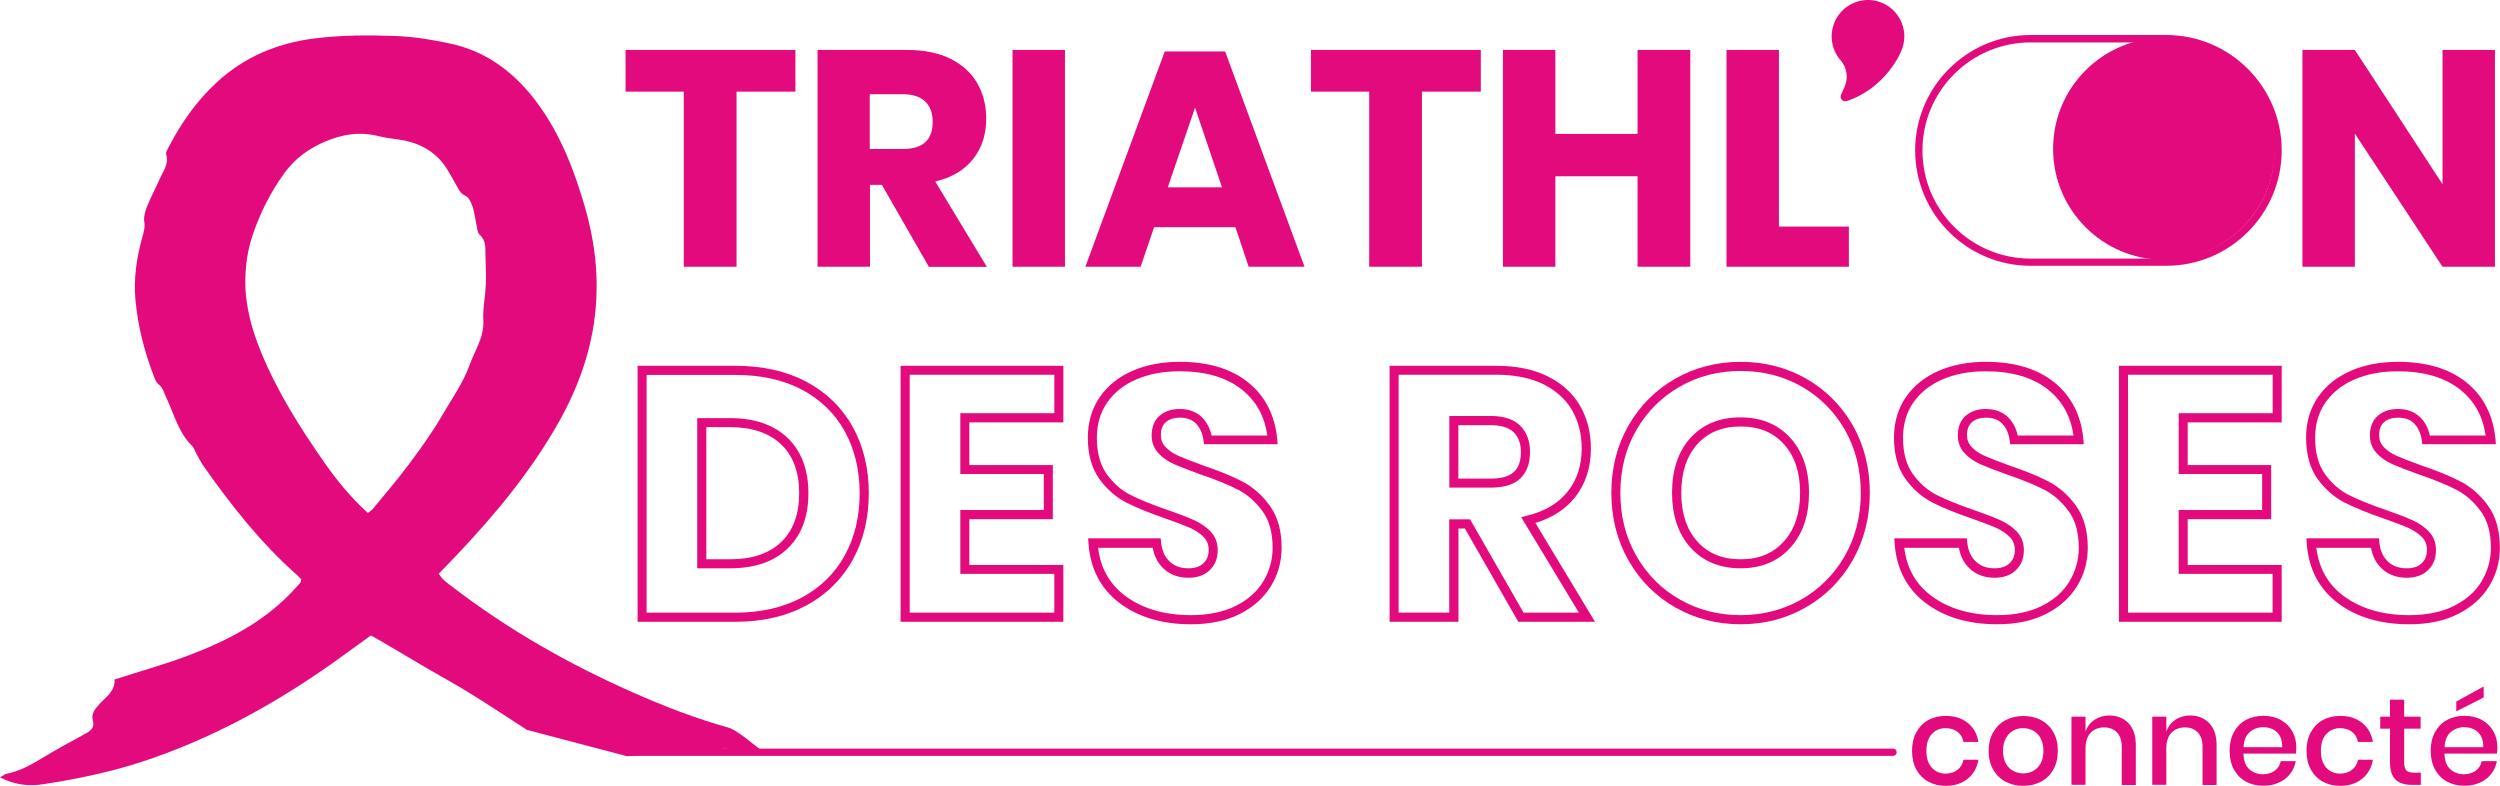
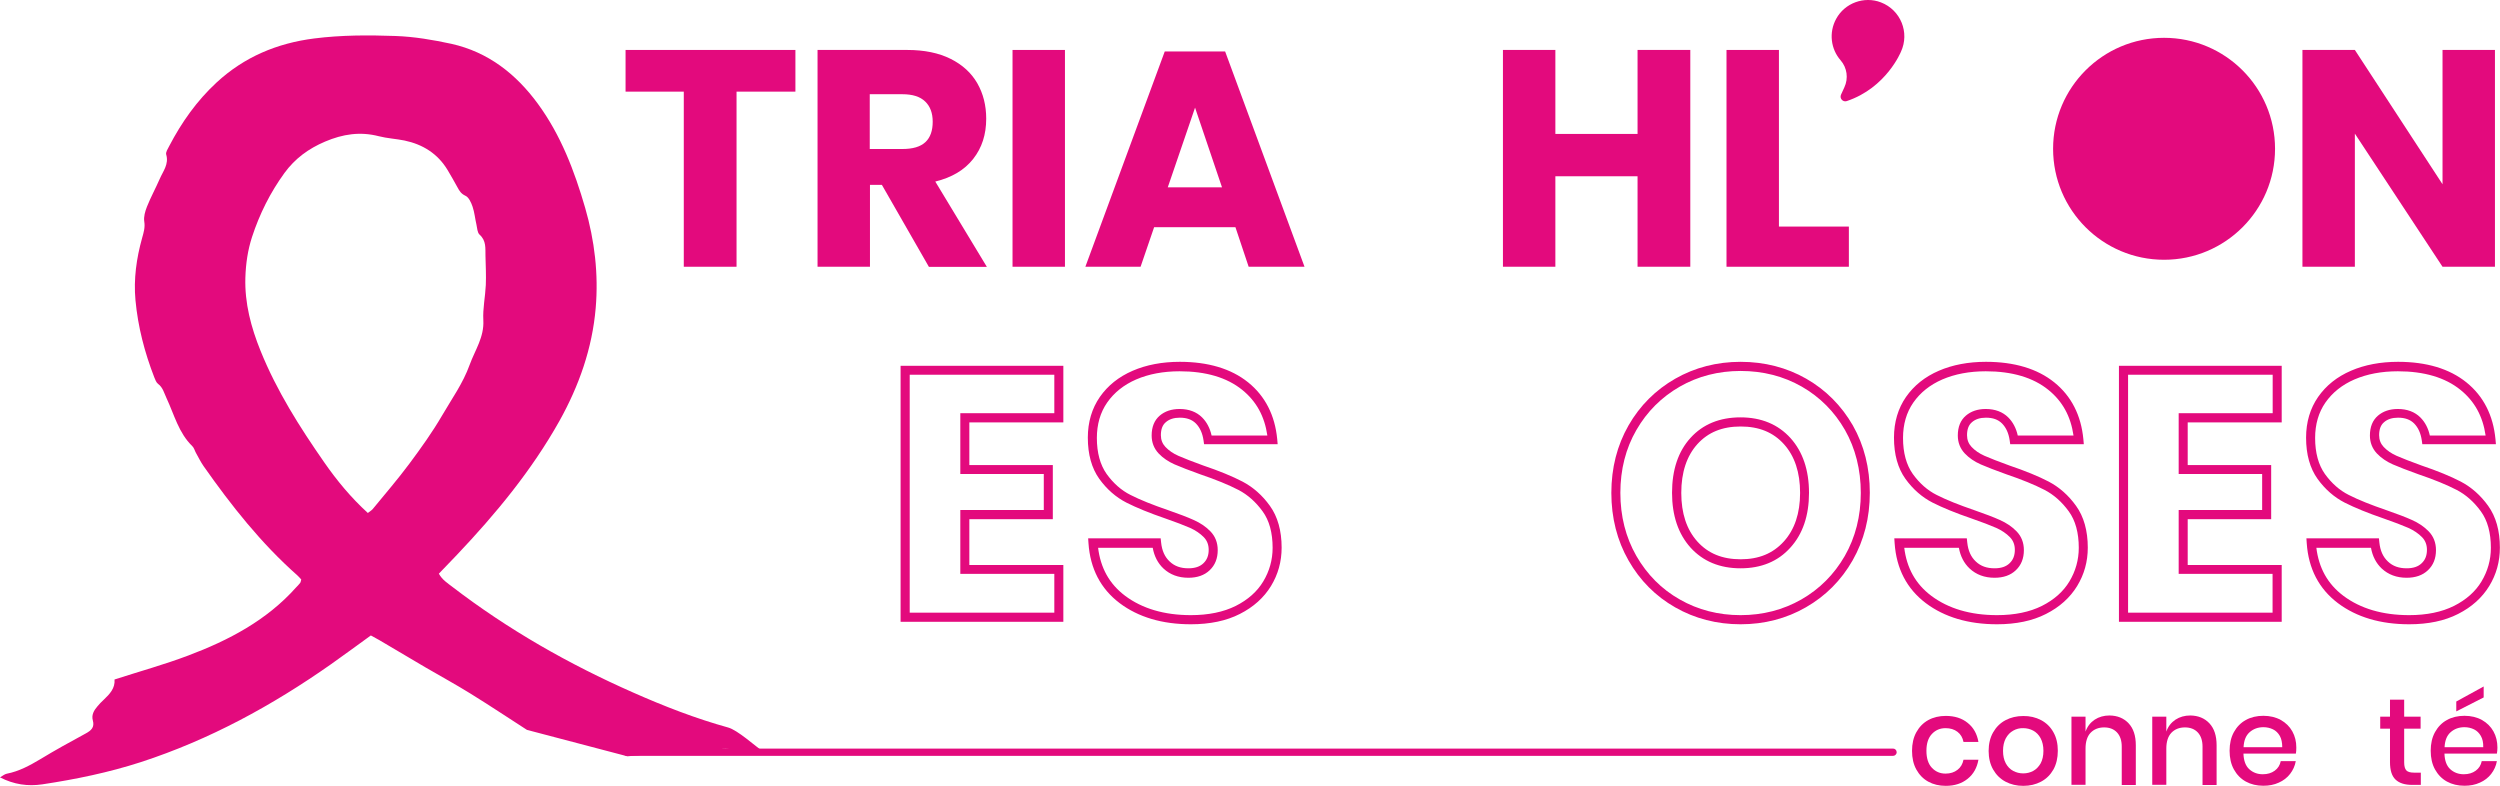
<svg xmlns="http://www.w3.org/2000/svg" version="1.1" id="Calque_1" x="0px" y="0px" viewBox="0 0 2327.1 731.4" style="enable-background:new 0 0 2327.1 731.4;" xml:space="preserve">
  <style type="text/css">
	.st0{fill:#E30A7D;}
</style>
  <path class="st0" d="M1769.5,48.1c8.2-17.7-0.2-38.8-18.7-45.9c-15.6-6-33.6,0.6-41.6,15.3c-7.1,13-4.9,28.3,4.1,38.6  c6.1,7,7.4,16.9,3.5,25.2l-3.1,6.8c-1.6,3.4,1.7,7.2,5.3,6C1756,81.7,1769.5,48.1,1769.5,48.1z" />
  <g>
    <g>
      <path class="st0" d="M740.4,46.5v38.8h-54.8v163h-49.1v-163h-54.2V46.5H740.4z" />
      <path class="st0" d="M864.6,248.3l-43.7-76.2h-11.1v76.2h-48.8V46.5h83.4c16,0,29.5,2.8,40.5,8.3c11,5.5,19.3,13.1,24.8,22.7    c5.5,9.6,8.3,20.6,8.3,33c0,14.7-4,27.1-12.1,37.4c-8.1,10.3-19.8,17.3-35.3,21.1l48,79.4H864.6z M809.8,138.7H840    c9.7,0,16.8-2.1,21.4-6.4c4.6-4.3,6.8-10.6,6.8-19c0-8-2.3-14.3-7-18.8c-4.7-4.6-11.8-6.8-21.3-6.8h-30.3V138.7z" />
      <path class="st0" d="M991.3,46.5v201.8h-48.8V46.5H991.3z" />
      <path class="st0" d="M1150,211.5h-75.7l-12.6,36.8h-51.4l73.9-200.4h56.2l73.9,200.4h-52L1150,211.5z M1137.5,174.4l-25.1-74.2    l-25.4,74.2H1137.5z" />
-       <path class="st0" d="M1378.4,46.5v38.8h-54.8v163h-49.1v-163h-54.2V46.5H1378.4z" />
      <path class="st0" d="M1573.4,46.5v201.8h-49.1v-84.2h-76.5v84.2h-48.8V46.5h48.8v78.2h76.5V46.5H1573.4z" />
      <path class="st0" d="M1655.9,210.9h65.1v37.4h-113.9V46.5h48.8V210.9z" />
      <path class="st0" d="M2322.4,248.3h-48.8L2192,124.4v123.9h-48.8V46.5h48.8l81.6,125v-125h48.8V248.3z" />
-       <path class="st0" d="M684.5,578.8h-91V340.5h91c25.3,0,47.5,5,66,14.8c18.6,9.9,33.2,24,43.2,42c10,17.9,15,38.7,15,61.9    c0,23.2-5,44-15,62l0,0c-10,18.1-24.6,32.4-43.3,42.5C731.8,573.7,709.6,578.8,684.5,578.8z M601.9,570.3h82.6    c23.7,0,44.5-4.8,61.9-14.1c17.3-9.3,30.7-22.5,39.9-39.1l0,0c9.2-16.7,13.9-36.2,13.9-57.9c0-21.7-4.7-41.1-13.9-57.8    c-9.2-16.5-22.6-29.5-39.7-38.6c-17.3-9.2-38.2-13.8-62.1-13.8h-82.6V570.3z M679.6,529h-30.6V389.2h30.6    c22.7,0,40.7,6.2,53.5,18.4c12.8,12.3,19.4,29.6,19.4,51.5c0,21.9-6.5,39.2-19.4,51.5l0,0C720.3,522.9,702.4,529,679.6,529z     M657.5,520.6h22.1c20.5,0,36.5-5.4,47.6-16.1l0,0c11.1-10.6,16.7-25.9,16.7-45.4c0-19.5-5.6-34.8-16.7-45.4    c-11.2-10.7-27.2-16.1-47.6-16.1h-22.1V520.6z" />
      <path class="st0" d="M989.8,578.8H838.3V340.5h151.5v52.7h-87.5v39.7h77.7v50.4h-77.7v42.6h87.5V578.8z M846.8,570.3h134.6v-36.1    h-87.5v-59.5h77.7v-33.5h-77.7v-56.6h87.5v-35.8H846.8V570.3z" />
      <path class="st0" d="M1108.5,581.1c-26.6,0-48.9-6.6-66.3-19.7c-17.6-13.3-27.4-32-29-55.8l-0.3-4.5h67.5l0.4,3.8    c0.8,7.7,3.4,13.5,8,17.8c4.5,4.3,10.2,6.3,17.4,6.3c6.1,0,10.7-1.5,14-4.7c3.3-3.1,4.9-7.2,4.9-12.5c0-4.7-1.5-8.6-4.5-11.7    c-3.4-3.5-7.7-6.4-12.8-8.7c-5.5-2.4-13.3-5.4-23.1-8.8c-14.6-5-26.8-10-36.1-14.7c-9.8-5-18.3-12.4-25.3-22.1    c-7.1-9.9-10.7-22.8-10.7-38.4c0-14.5,3.8-27.2,11.2-37.9c7.4-10.6,17.6-18.8,30.6-24.4c12.7-5.5,27.5-8.3,43.8-8.3    c26.4,0,47.8,6.4,63.6,19.1c15.9,12.8,25,30.7,27.1,53l0.4,4.6h-68.5l-0.5-3.6c-1-6.7-3.3-11.8-7.1-15.7c-3.7-3.7-8.6-5.4-15-5.4    c-5.5,0-9.8,1.4-13,4.2c-3.1,2.6-4.6,6.6-4.6,12.1c0,4.3,1.4,7.9,4.2,10.9c3.2,3.4,7.3,6.2,12.1,8.3c5.3,2.3,13.1,5.4,23.1,9    c14.8,5,27.2,10.1,36.6,15c9.9,5.2,18.5,12.8,25.5,22.6c7.2,10,10.9,23.1,10.9,38.9c0,12.9-3.3,24.9-9.9,35.7l0,0    c-6.6,10.8-16.3,19.6-29,26C1141.6,577.9,1126.2,581.1,1108.5,581.1z M1022.1,509.5c2.3,19.2,10.5,34,25.2,45.1    c15.9,11.9,36.4,18,61.2,18c16.4,0,30.4-2.9,41.8-8.6c11.3-5.7,19.9-13.3,25.6-22.8c5.7-9.5,8.7-20,8.7-31.3    c0-14-3.1-25.4-9.3-33.9c-6.3-8.7-13.9-15.5-22.6-20c-9.1-4.7-21-9.6-35.5-14.5c-10.3-3.7-18.3-6.8-23.8-9.2    c-5.9-2.6-10.9-6-14.9-10.2c-4.3-4.6-6.5-10.2-6.5-16.7c0-8,2.5-14.2,7.5-18.5c4.8-4.1,11-6.2,18.5-6.2c8.7,0,15.8,2.7,21,7.9    c4.3,4.3,7.3,10,8.8,16.8h51.9c-2.6-18-10.3-31.9-23.4-42.5c-14.2-11.5-33.8-17.3-58.3-17.3c-15.2,0-28.8,2.6-40.4,7.6    c-11.5,5-20.5,12.2-27,21.5c-6.4,9.2-9.6,20.3-9.6,33c0,13.8,3.1,25,9.1,33.5c6.2,8.6,13.6,15.2,22.2,19.5    c9,4.6,20.8,9.3,35.1,14.2c10,3.5,18,6.5,23.7,9.1c6.1,2.7,11.3,6.2,15.5,10.5c4.6,4.7,6.9,10.6,6.9,17.6c0,7.7-2.5,14-7.5,18.7    c-4.9,4.7-11.6,7-19.8,7c-9.3,0-17.1-2.9-23.2-8.6c-5.2-4.9-8.6-11.4-10-19.3H1022.1z" />
-       <path class="st0" d="M1484.7,578.8h-71.4l-49.7-86.8h-6v86.8h-64.1V340.5h99.2c18.8,0,34.9,3.3,48.1,9.9    c13.3,6.6,23.4,15.9,30.1,27.5c6.6,11.6,10,24.9,10,39.7c0,17.6-5,32.8-14.7,45.2c-8.8,11.1-21.2,19.2-37,24L1484.7,578.8z     M1418.2,570.3h51.5l-53.7-88.9l5.6-1.4c16.5-4.1,29.3-11.7,37.8-22.6c8.6-10.9,12.9-24.3,12.9-40c0-13.3-3-25.2-8.9-35.4    c-5.8-10.2-14.8-18.3-26.5-24.2c-11.9-6-26.8-9-44.3-9h-90.7v221.4h47.1v-86.8h19.4L1418.2,570.3z M1387.8,453.9h-38.7v-66.7h38.7    c11.9,0,21.1,3,27.2,9c6.1,6,9.2,14.2,9.2,24.5c0,10.7-3.1,19-9.1,24.7C1409.1,451.1,1399.9,453.9,1387.8,453.9z M1357.5,445.5    h30.2c9.9,0,17.1-2.1,21.5-6.2c4.4-4.1,6.5-10.1,6.5-18.5c0-8-2.2-14-6.7-18.4c-4.5-4.4-11.6-6.6-21.3-6.6h-30.2V445.5z" />
      <path class="st0" d="M1620.2,581.1c-22.1,0-42.6-5.3-60.8-15.7c-18.3-10.4-32.9-25.1-43.5-43.7c-10.6-18.5-16-39.7-16-62.9    c0-23.2,5.4-44.3,16-62.8c10.6-18.5,25.3-33.1,43.5-43.5c18.2-10.4,38.7-15.7,60.8-15.7c22.3,0,42.9,5.3,61.1,15.7l0,0    c18.2,10.4,32.8,25.1,43.4,43.5c10.5,18.5,15.8,39.6,15.8,62.7c0,23.2-5.4,44.3-16,62.9c-10.6,18.6-25.3,33.3-43.5,43.7    C1662.8,575.8,1642.3,581.1,1620.2,581.1z M1620.2,345.3c-20.6,0-39.7,4.9-56.6,14.6c-16.9,9.7-30.5,23.2-40.4,40.4    c-9.9,17.1-14.9,36.8-14.9,58.5c0,21.7,5,41.4,14.9,58.7c9.9,17.2,23.4,30.9,40.4,40.5c16.9,9.7,36,14.6,56.6,14.6    c20.6,0,39.6-4.9,56.6-14.6c16.9-9.7,30.5-23.3,40.4-40.5c9.9-17.3,14.9-37,14.9-58.7c0-21.7-5-41.4-14.7-58.5    c-9.8-17.1-23.3-30.7-40.2-40.4l0,0C1660.2,350.2,1641.1,345.3,1620.2,345.3z M1620.2,529c-19.4,0-35-6.5-46.6-19.3    c-11.4-12.7-17.2-29.8-17.2-51c0-21.4,5.8-38.6,17.2-51.1l0,0c11.5-12.7,27.2-19.1,46.5-19.1c19.4,0,35,6.5,46.6,19.3    c11.4,12.7,17.2,29.8,17.2,51c0,21.1-5.8,38.3-17.4,51C1655,522.6,1639.4,529,1620.2,529z M1580,413.4L1580,413.4    c-9.9,11-15,26.2-15,45.4c0,19,5,34.2,15,45.3c10,11.1,23.2,16.5,40.3,16.5c16.9,0,30-5.4,40.1-16.5    c10.1-11.1,15.2-26.3,15.2-45.3c0-19-5-34.2-15-45.3c-10-11.1-23.2-16.5-40.3-16.5C1603.1,397,1590,402.4,1580,413.4z" />
      <path class="st0" d="M1858.9,581.1c-26.6,0-48.9-6.6-66.3-19.7c-17.6-13.3-27.4-32-29-55.8l-0.3-4.5h67.5l0.4,3.8    c0.8,7.7,3.4,13.5,8,17.8c4.5,4.3,10.2,6.3,17.4,6.3c6.1,0,10.7-1.5,14-4.7c3.3-3.1,4.9-7.2,4.9-12.5c0-4.7-1.5-8.6-4.5-11.7    c-3.4-3.5-7.7-6.4-12.8-8.7c-5.5-2.4-13.3-5.4-23.1-8.8c-14.6-5-26.8-10-36.1-14.7c-9.8-5-18.3-12.4-25.3-22.1    c-7.1-9.9-10.7-22.8-10.7-38.4c0-14.5,3.8-27.2,11.2-37.9c7.4-10.6,17.6-18.8,30.6-24.4c12.7-5.5,27.5-8.3,43.8-8.3    c26.4,0,47.8,6.4,63.6,19.1c15.9,12.8,25,30.7,27.1,53l0.4,4.6h-68.5l-0.5-3.6c-1-6.7-3.3-11.8-7.1-15.7c-3.7-3.7-8.6-5.4-15-5.4    c-5.5,0-9.8,1.4-13,4.2c-3.1,2.6-4.6,6.6-4.6,12.1c0,4.3,1.4,7.9,4.2,10.9c3.2,3.4,7.3,6.2,12.1,8.3c5.3,2.3,13.1,5.4,23.1,9    c14.8,5,27.2,10.1,36.6,15c9.9,5.2,18.5,12.8,25.5,22.6c7.2,10,10.9,23.1,10.9,38.9c0,12.9-3.3,24.9-9.9,35.7l0,0    c-6.6,10.8-16.3,19.6-29,26C1892,577.9,1876.6,581.1,1858.9,581.1z M1772.5,509.5c2.3,19.2,10.5,34,25.2,45.1    c15.9,11.9,36.4,18,61.2,18c16.4,0,30.4-2.9,41.8-8.6c11.3-5.7,19.9-13.3,25.6-22.8c5.7-9.5,8.7-20,8.7-31.3    c0-14-3.1-25.4-9.3-33.9c-6.3-8.7-13.9-15.5-22.6-20c-9.1-4.7-21-9.6-35.5-14.5c-10.3-3.7-18.3-6.8-23.8-9.2    c-5.9-2.6-10.9-6-14.9-10.2c-4.3-4.6-6.5-10.2-6.5-16.7c0-8,2.5-14.2,7.5-18.5c4.8-4.1,11-6.2,18.5-6.2c8.7,0,15.8,2.7,21,7.9    c4.3,4.3,7.3,10,8.8,16.8h51.9c-2.6-18-10.3-31.9-23.4-42.5c-14.2-11.5-33.8-17.3-58.3-17.3c-15.2,0-28.8,2.6-40.4,7.6    c-11.5,5-20.5,12.2-27,21.5c-6.4,9.2-9.6,20.3-9.6,33c0,13.8,3.1,25,9.1,33.5c6.2,8.6,13.6,15.2,22.2,19.5    c9,4.6,20.8,9.3,35.1,14.2c10,3.5,18,6.5,23.7,9.1c6.1,2.7,11.3,6.2,15.5,10.5c4.6,4.7,6.9,10.6,6.9,17.6c0,7.7-2.5,14-7.5,18.7    c-4.9,4.7-11.6,7-19.8,7c-9.3,0-17.1-2.9-23.2-8.6c-5.2-4.9-8.6-11.4-10-19.3H1772.5z" />
      <path class="st0" d="M2123.9,578.8h-151.5V340.5h151.5v52.7h-87.5v39.7h77.7v50.4h-77.7v42.6h87.5V578.8z M1980.8,570.3h134.6    v-36.1H2028v-59.5h77.7v-33.5H2028v-56.6h87.5v-35.8h-134.6V570.3z" />
      <path class="st0" d="M2242.5,581.1c-26.6,0-48.9-6.6-66.3-19.7c-17.6-13.3-27.4-32-29-55.8l-0.3-4.5h67.5l0.4,3.8    c0.8,7.7,3.4,13.5,8,17.8c4.5,4.3,10.2,6.3,17.4,6.3c6.1,0,10.7-1.5,14-4.7c3.3-3.1,4.9-7.2,4.9-12.5c0-4.7-1.5-8.6-4.5-11.7    c-3.4-3.5-7.7-6.4-12.8-8.7c-5.5-2.4-13.3-5.4-23.1-8.8c-14.6-5-26.8-10-36.1-14.7c-9.8-5-18.3-12.4-25.3-22.1    c-7.1-9.9-10.7-22.8-10.7-38.4c0-14.5,3.8-27.2,11.2-37.9c7.4-10.6,17.6-18.8,30.6-24.4c12.7-5.5,27.5-8.3,43.8-8.3    c26.4,0,47.8,6.4,63.6,19.1c15.9,12.8,25,30.7,27.1,53l0.4,4.6h-68.5l-0.5-3.6c-1-6.7-3.3-11.8-7.1-15.7c-3.7-3.7-8.6-5.4-15-5.4    c-5.5,0-9.8,1.4-13,4.2c-3.1,2.6-4.6,6.6-4.6,12.1c0,4.3,1.4,7.9,4.2,10.9c3.2,3.4,7.3,6.2,12.1,8.3c5.3,2.3,13.1,5.4,23.1,9    c14.8,5,27.2,10.1,36.6,15c9.9,5.2,18.5,12.8,25.5,22.6c7.2,10,10.9,23.1,10.9,38.9c0,12.9-3.3,24.9-9.9,35.7l0,0    c-6.6,10.8-16.3,19.6-29,26C2275.6,577.9,2260.3,581.1,2242.5,581.1z M2156.1,509.5c2.3,19.2,10.5,34,25.2,45.1    c15.9,11.9,36.4,18,61.2,18c16.4,0,30.4-2.9,41.8-8.6c11.3-5.7,19.9-13.3,25.6-22.8c5.7-9.5,8.7-20,8.7-31.3    c0-14-3.1-25.4-9.3-33.9c-6.3-8.7-13.9-15.5-22.6-20c-9.1-4.7-21-9.6-35.5-14.5c-10.3-3.7-18.3-6.8-23.8-9.2    c-5.9-2.6-10.9-6-14.9-10.2c-4.3-4.6-6.5-10.2-6.5-16.7c0-8,2.5-14.2,7.5-18.5c4.8-4.1,11-6.2,18.5-6.2c8.7,0,15.8,2.7,21,7.9    c4.3,4.3,7.3,10,8.8,16.8h51.9c-2.6-18-10.3-31.9-23.4-42.5c-14.2-11.5-33.8-17.3-58.3-17.3c-15.2,0-28.8,2.6-40.4,7.6    c-11.5,5-20.5,12.2-27,21.5c-6.4,9.2-9.6,20.3-9.6,33c0,13.8,3.1,25,9.1,33.5c6.2,8.6,13.6,15.2,22.2,19.5    c9,4.6,20.8,9.3,35.1,14.2c10,3.5,18,6.5,23.7,9.1c6.1,2.7,11.3,6.2,15.5,10.5c4.6,4.7,6.9,10.6,6.9,17.6c0,7.7-2.5,14-7.5,18.7    c-4.9,4.7-11.6,7-19.8,7c-9.3,0-17.1-2.9-23.2-8.6c-5.2-4.9-8.6-11.4-10-19.3H2156.1z" />
    </g>
-     <path class="st0" d="M2016.5,247.4h-126.4c-59.2,0-107.4-48.2-107.4-107.4s48.2-107.4,107.4-107.4h126.4   c59.2,0,107.4,48.2,107.4,107.4S2075.7,247.4,2016.5,247.4z M1890.1,39.5c-55.5,0-100.6,45.1-100.6,100.6s45.1,100.6,100.6,100.6   h126.4c55.5,0,100.6-45.1,100.6-100.6S2072,39.5,2016.5,39.5H1890.1z" />
    <circle class="st0" cx="2014.4" cy="138.5" r="103.3" />
  </g>
  <path class="st0" d="M1762.1,703.6H583.5c-1.9,0-3.4-1.5-3.4-3.4s1.5-3.4,3.4-3.4h1178.6c1.9,0,3.4,1.5,3.4,3.4  S1763.9,703.6,1762.1,703.6z" />
  <g>
    <path class="st0" d="M1831.6,672.9c5.4,4.3,8.7,10.2,10,17.7h-13.9c-0.8-4-2.6-7.1-5.6-9.4c-3-2.3-6.7-3.4-11.1-3.4   c-5.1,0-9.3,1.8-12.7,5.4c-3.4,3.6-5.1,8.8-5.1,15.7c0,6.9,1.7,12.2,5.1,15.8c3.4,3.6,7.6,5.4,12.7,5.4c4.4,0,8.2-1.2,11.1-3.5   c3-2.3,4.8-5.4,5.6-9.4h13.9c-1.3,7.4-4.6,13.4-10,17.7c-5.4,4.4-12.2,6.6-20.4,6.6c-6.1,0-11.6-1.3-16.3-3.9   c-4.7-2.6-8.4-6.4-11.1-11.3c-2.7-4.9-4-10.7-4-17.4c0-6.6,1.3-12.4,4-17.3c2.7-4.9,6.4-8.7,11.1-11.3c4.7-2.6,10.2-3.9,16.3-3.9   C1819.4,666.4,1826.2,668.5,1831.6,672.9z" />
    <path class="st0" d="M1899.9,670.3c4.9,2.6,8.8,6.4,11.5,11.3c2.8,4.9,4.1,10.7,4.1,17.3c0,6.7-1.4,12.5-4.1,17.4   c-2.8,4.9-6.6,8.7-11.5,11.3c-4.9,2.6-10.4,3.9-16.6,3.9c-6.1,0-11.6-1.3-16.5-3.9s-8.7-6.4-11.5-11.3s-4.2-10.7-4.2-17.3   c0-6.6,1.4-12.4,4.2-17.3c2.8-4.9,6.6-8.7,11.5-11.3c4.9-2.6,10.4-3.9,16.5-3.9C1889.4,666.4,1894.9,667.7,1899.9,670.3z    M1874,680.1c-2.8,1.5-5.1,3.9-6.9,7.1c-1.7,3.2-2.6,7.1-2.6,11.7c0,4.7,0.9,8.6,2.6,11.7c1.7,3.1,4,5.5,6.9,7   c2.8,1.5,5.9,2.3,9.3,2.3c3.4,0,6.5-0.8,9.3-2.3c2.8-1.5,5.1-3.9,6.9-7c1.7-3.1,2.6-7.1,2.6-11.7c0-4.6-0.9-8.5-2.6-11.7   c-1.7-3.2-4-5.5-6.9-7.1c-2.8-1.5-6-2.3-9.3-2.3C1879.9,677.7,1876.8,678.5,1874,680.1z" />
    <path class="st0" d="M1981.4,673.3c4.5,4.8,6.7,11.6,6.7,20.4v37h-13.1V695c0-5.7-1.5-10.1-4.4-13.2c-2.9-3.1-6.9-4.7-12-4.7   c-5.2,0-9.4,1.7-12.6,5c-3.1,3.3-4.7,8.2-4.7,14.7v33.7h-13.1v-63.4h13.1v13.9c1.7-4.8,4.5-8.4,8.5-11.1c4-2.6,8.6-3.9,13.8-3.9   C1971,666.1,1976.9,668.5,1981.4,673.3z" />
    <path class="st0" d="M2056.6,673.3c4.5,4.8,6.7,11.6,6.7,20.4v37h-13.1V695c0-5.7-1.5-10.1-4.4-13.2c-2.9-3.1-6.9-4.7-12-4.7   c-5.2,0-9.4,1.7-12.6,5c-3.1,3.3-4.7,8.2-4.7,14.7v33.7h-13.1v-63.4h13.1v13.9c1.7-4.8,4.5-8.4,8.5-11.1c4-2.6,8.6-3.9,13.8-3.9   C2046.2,666.1,2052.1,668.5,2056.6,673.3z" />
    <path class="st0" d="M2137.1,701.5h-48.8c0.2,6.5,2,11.4,5.4,14.5c3.4,3.1,7.6,4.7,12.6,4.7c4.4,0,8.1-1.1,11.1-3.3   c3-2.2,4.9-5.2,5.6-8.9h14c-0.8,4.5-2.6,8.4-5.3,11.9c-2.7,3.5-6.2,6.2-10.5,8.1c-4.3,2-9.1,2.9-14.4,2.9c-6.1,0-11.6-1.3-16.3-3.9   c-4.7-2.6-8.4-6.4-11.1-11.3c-2.7-4.9-4-10.7-4-17.4c0-6.6,1.3-12.4,4-17.3c2.7-4.9,6.4-8.7,11.1-11.3c4.7-2.6,10.2-3.9,16.3-3.9   c6.2,0,11.6,1.3,16.3,3.9c4.6,2.6,8.2,6.1,10.7,10.6c2.5,4.5,3.7,9.5,3.7,15C2137.5,698,2137.4,699.9,2137.1,701.5z M2122.2,685.1   c-1.6-2.8-3.7-4.9-6.4-6.2c-2.7-1.3-5.7-2-8.9-2c-5.1,0-9.4,1.6-12.9,4.7c-3.5,3.1-5.3,7.8-5.6,13.9h36   C2124.4,691.3,2123.7,687.9,2122.2,685.1z" />
-     <path class="st0" d="M2198.8,672.9c5.4,4.3,8.7,10.2,10,17.7h-13.9c-0.8-4-2.6-7.1-5.6-9.4c-3-2.3-6.7-3.4-11.1-3.4   c-5.1,0-9.3,1.8-12.7,5.4c-3.4,3.6-5.1,8.8-5.1,15.7c0,6.9,1.7,12.2,5.1,15.8c3.4,3.6,7.6,5.4,12.7,5.4c4.4,0,8.2-1.2,11.1-3.5   c3-2.3,4.8-5.4,5.6-9.4h13.9c-1.3,7.4-4.6,13.4-10,17.7c-5.4,4.4-12.2,6.6-20.4,6.6c-6.1,0-11.6-1.3-16.3-3.9   c-4.7-2.6-8.4-6.4-11.1-11.3c-2.7-4.9-4-10.7-4-17.4c0-6.6,1.3-12.4,4-17.3c2.7-4.9,6.4-8.7,11.1-11.3c4.7-2.6,10.2-3.9,16.3-3.9   C2186.6,666.4,2193.4,668.5,2198.8,672.9z" />
    <path class="st0" d="M2253.4,719.2v11.4h-8.1c-6.8,0-11.9-1.6-15.4-4.9c-3.5-3.3-5.2-8.7-5.2-16.3v-31.1h-9.1v-11.2h9.1v-15.8h13.2   v15.8h15.3v11.2h-15.3v31.3c0,3.6,0.7,6.1,2,7.5c1.3,1.4,3.7,2.1,7.1,2.1H2253.4z" />
    <path class="st0" d="M2324.2,701.5h-48.8c0.2,6.5,2,11.4,5.4,14.5c3.4,3.1,7.6,4.7,12.6,4.7c4.4,0,8.1-1.1,11.1-3.3   c3-2.2,4.9-5.2,5.6-8.9h14.1c-0.8,4.5-2.6,8.4-5.3,11.9c-2.7,3.5-6.2,6.2-10.5,8.1c-4.3,2-9.1,2.9-14.4,2.9   c-6.1,0-11.6-1.3-16.3-3.9c-4.7-2.6-8.4-6.4-11.1-11.3c-2.7-4.9-4-10.7-4-17.4c0-6.6,1.3-12.4,4-17.3c2.7-4.9,6.4-8.7,11.1-11.3   c4.7-2.6,10.2-3.9,16.3-3.9c6.2,0,11.6,1.3,16.3,3.9c4.6,2.6,8.2,6.1,10.7,10.6c2.5,4.5,3.7,9.5,3.7,15   C2324.7,698,2324.5,699.9,2324.2,701.5z M2309.3,685.1c-1.6-2.8-3.7-4.9-6.4-6.2c-2.7-1.3-5.7-2-8.9-2c-5.1,0-9.4,1.6-12.9,4.7   c-3.5,3.1-5.3,7.8-5.6,13.9h36C2311.6,691.3,2310.9,687.9,2309.3,685.1z M2311.9,649.2l-25.5,13V653l25.5-14V649.2z" />
  </g>
  <path class="st0" d="M490.5,679.4c-17.4-11.2-34.8-22.8-52.6-33.8c-13.7-8.5-28-16.3-41.9-24.4c-14.4-8.4-28.7-16.9-43-25.4  c-2.4-1.4-4.9-2.7-7.8-4.3c-12.5,9-24.7,18.1-37.1,26.8c-54.8,38.5-113.1,70.3-177,91.1c-30,9.7-60.6,16-91.7,20.7  c-13.5,2-26.4,0.2-39.4-6.5c2.4-1.3,4.2-3,6.3-3.4c11.4-2.2,21.3-7.6,31.2-13.5c13.8-8.4,28-16.2,42.2-23.9  c5.2-2.8,8.5-5.8,6.7-12.2c-1.4-5.1,1-9.3,4.2-13c1.8-2.2,3.8-4.3,5.9-6.2c5.6-5.3,10.8-10.8,10.1-18.9  c23.5-7.6,46.4-13.9,68.6-22.3c37.7-14.2,73-32.7,100.4-63.4c1.3-1.4,2.7-2.7,3.8-4.2c0.5-0.7,0.6-1.7,1-3.2  c-1.1-1.1-2.2-2.6-3.6-3.8c-33.8-29.9-61.5-65-87.3-101.7c-2.7-3.9-4.8-8.2-7.1-12.3c-1.2-2.1-1.7-4.7-3.4-6.3  C166.3,403,162.2,386,155,370.6c-2.2-4.6-3.3-9.9-7.9-13.3c-1.7-1.3-2.6-3.9-3.5-6.1c-9-23.2-15.2-47-17.5-71.8  c-1.8-19.7,0.9-38.9,6.2-57.9c1.4-5,2.9-9.7,2-15.3c-0.7-4.4,0.8-9.5,2.5-13.8c3.5-8.8,8.1-17.2,11.9-25.9c3.1-7.2,8.7-13.7,6-22.7  c-0.6-2.1,1.5-5.3,2.8-7.8c11.5-22.1,25.8-42.3,44.2-59.3c25.7-23.7,56.2-36.5,90.8-40.9c25.2-3.2,50.4-3.2,75.6-2.3  c17.4,0.6,35,3.6,52.1,7.3c34.1,7.6,60.1,28,80.4,55.7c21.4,29.2,34.1,62.5,44.1,97c8.8,30.5,12.5,61.6,9.8,93.2  c-3.2,37.5-15.5,72.4-33.8,105.2c-25.8,46-59.1,86.3-95.3,124.5c-5.5,5.8-11.2,11.6-16.9,17.6c3.2,5.8,8.1,8.8,12.5,12.2  c52,39.9,108.6,72.1,168.5,98.5c28.7,12.7,58,24.1,88.3,32.5c8.7,2.4,24.7,16.8,34.2,23.8c-5.8,0-8.8-0.4-11-1c-6.8-2-4.3,2.5-11,0  c-18.2-6.9-25.8,0.3-45,1c-7.8,0.3-35.7-5.7-42-1c-5.3,4-12,3-19,4 M342.4,477.5c2.3-1.8,3.6-2.5,4.5-3.6  c11.5-14,23.3-27.7,34.1-42.2c10.8-14.5,21.4-29.3,30.5-44.9c9-15.5,19.5-30,25.7-47.3c5-13.7,13.6-25.7,12.7-41.5  c-0.6-10.8,1.8-21.7,2.3-32.6c0.4-9-0.1-18.1-0.3-27.2c-0.2-7,0.9-14.1-5.5-19.8c-2.1-1.9-2.2-6.1-2.9-9.3  c-1.3-5.6-1.8-11.4-3.6-16.7c-1.3-3.8-3.5-8.8-6.7-10.2c-4.1-1.9-5.6-4.6-7.4-7.9c-3-5.4-6-10.8-9.2-16.1  c-9.2-15.2-23-23.8-40.1-27.4c-7.9-1.6-16.1-2-23.9-4c-17.4-4.5-33.5-2-50,5c-15.5,6.6-28,15.8-37.8,29.2  c-13.3,18.3-23.2,38.2-30.2,59.6c-4,12.3-5.8,24.9-6.2,37.9c-0.7,23.8,5.3,46.2,14.1,68c15.1,37.4,36.5,71.1,59.4,104  C313.6,447.3,326.6,463.1,342.4,477.5z" />
</svg>